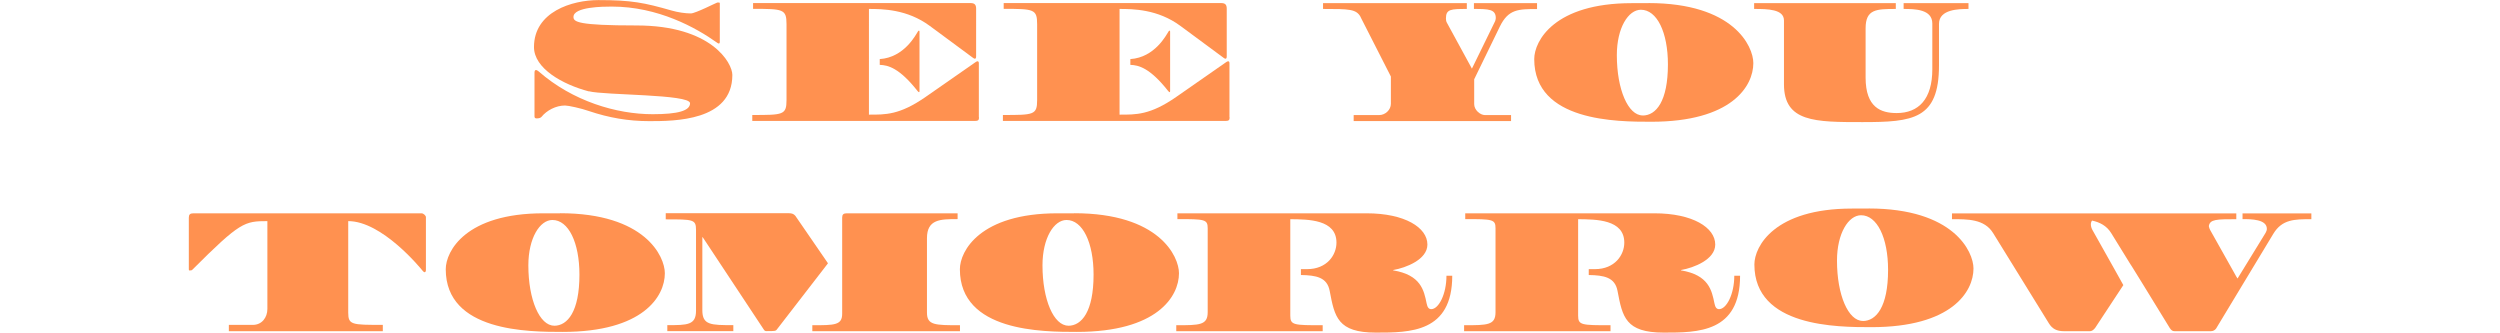
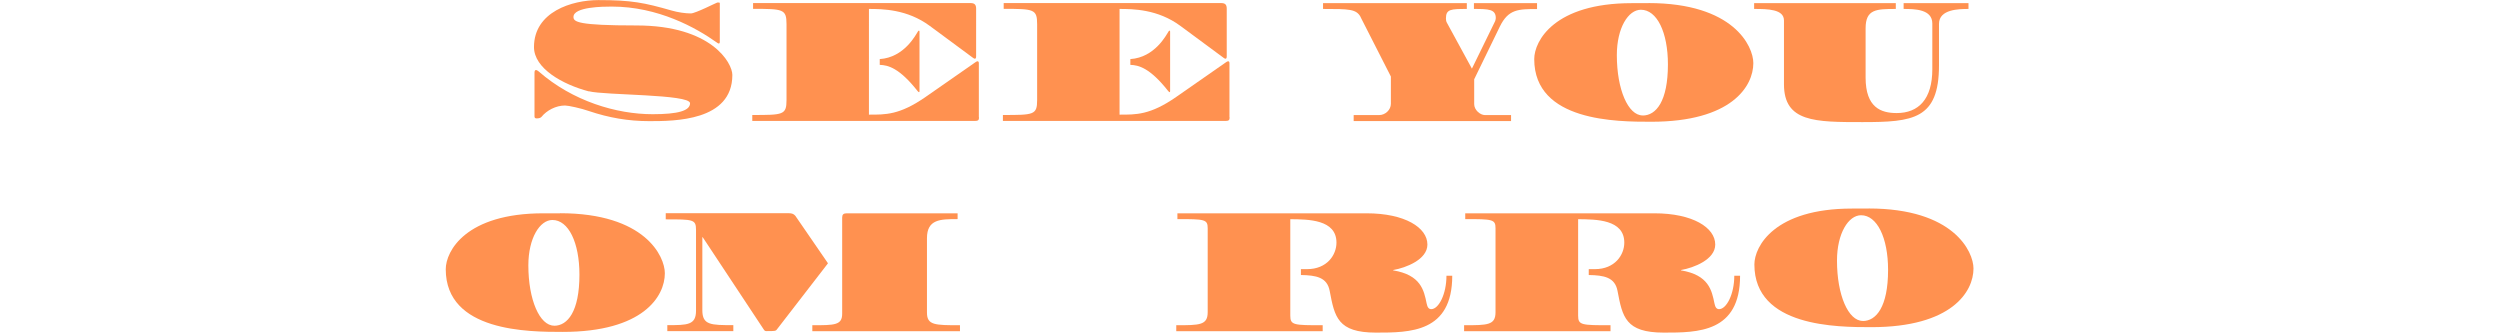
<svg xmlns="http://www.w3.org/2000/svg" id="_レイヤー_2" viewBox="0 0 284.8 37.88">
  <defs>
    <style>.cls-1{fill:none;}.cls-2{fill:#ff9150;}</style>
  </defs>
  <g id="_レイヤー_1-2">
    <rect class="cls-1" y="17.05" width="284.8" height="3.78" />
-     <path class="cls-2" d="M48.04,24.3h-26.01c-.38,0-.52.14-.52.5v5.89c0,.09.02.12.09.12.2,0,.23,0,.34-.11,5.42-5.42,5.92-5.51,8.52-5.51v10.01c0,.95-.61,1.81-1.65,1.81h-2.74v.72h17.54v-.72c-3.54,0-3.94,0-3.94-1.4v-10.42c3.85,0,8.2,5.32,8.48,5.66.09.11.16.16.23.16s.14-.09.14-.25v-6.03c0-.16-.27-.43-.5-.43Z" />
    <path class="cls-2" d="M63.81,24.3h-1.92c-8.82,0-11.11,4.3-11.11,6.37,0,7.14,9.45,7.14,13.33,7.14,9.15,0,11.63-4.04,11.63-6.68,0-1.93-2.26-6.84-11.94-6.84ZM63.13,37.1c-1.65,0-2.94-2.94-2.94-6.87,0-3.11,1.31-5.17,2.74-5.17,1.83,0,3.08,2.56,3.08,6.23,0,4.22-1.36,5.82-2.88,5.82Z" />
-     <path class="cls-2" d="M122.38,24.3h-1.92c-8.82,0-11.11,4.3-11.11,6.37,0,7.14,9.45,7.14,13.33,7.14,9.15,0,11.63-4.04,11.63-6.68,0-1.93-2.26-6.84-11.94-6.84ZM121.7,37.1c-1.65,0-2.94-2.94-2.94-6.87,0-3.11,1.31-5.17,2.74-5.17,1.83,0,3.08,2.56,3.08,6.23,0,4.22-1.36,5.82-2.88,5.82Z" />
    <path class="cls-2" d="M212.89,23.76h-1.92c-8.82,0-11.11,4.3-11.11,6.37,0,7.14,9.45,7.14,13.33,7.14,9.15,0,11.63-4.04,11.63-6.68,0-1.93-2.26-6.84-11.94-6.84ZM212.21,36.56c-1.65,0-2.94-2.94-2.94-6.87,0-3.11,1.31-5.17,2.74-5.17,1.83,0,3.08,2.56,3.08,6.23,0,4.22-1.36,5.82-2.88,5.82Z" />
    <path class="cls-2" d="M67.1,10.4c1.77.46,11.51.32,11.51,1.36,0,.86-1.38,1.25-4.26,1.25-4.12,0-9.11-1.48-12.98-4.87-.13-.11-.23-.16-.32-.16-.11,0-.16.11-.16.32v4.98c0,.14.09.21.25.21q.39,0,.55-.18c.59-.73,1.63-1.29,2.68-1.29.38,0,1.84.32,2.72.63,2.29.77,4.49,1.15,6.87,1.15,2.86,0,9.47,0,9.47-5.26,0-1.36-2.36-5.64-10.92-5.64-6.71,0-7.18-.41-7.18-.97,0-1.16,3.4-1.18,4.37-1.18,5.26,0,9.59,2.4,11.97,4.1.09.07.16.11.22.11.07,0,.11-.07.11-.2V.38c0-.07-.04-.09-.09-.09h-.2c-.07,0-2.49,1.24-3.01,1.24-.63,0-1.49-.13-2.15-.32-3.17-.91-4.62-1.2-8.38-1.2-2.99,0-7.34,1.32-7.34,5.35,0,2.43,3.24,4.26,6.25,5.05Z" />
    <path class="cls-2" d="M140.06,13.37v-6.18c0-.14-.07-.21-.14-.21s-.16.04-.25.11l-5.67,3.95c-2.99,2.08-4.6,2.02-6.46,2.02V1.02c1.52,0,4.35.02,6.93,1.93l4.94,3.65c.07.05.14.09.2.09.09,0,.14-.09.14-.27V.98c0-.47-.2-.63-.64-.63h-24.77v.66c3.42,0,3.81.02,3.81,1.74v8.65c0,1.7-.39,1.7-3.9,1.7v.68h25.36c.38,0,.47-.11.47-.41Z" />
    <path class="cls-2" d="M133.11,3.6c-.22.34-1.54,2.95-4.34,3.13v.66c.93.03,2.22.33,4.31,2.98.07.08.13.13.16.13.05,0,.06-.05.06-.15V3.6c0-.08-.03-.11-.06-.11-.05,0-.08.03-.13.11Z" />
    <path class="cls-2" d="M111.51,13.37v-6.18c0-.14-.07-.21-.14-.21s-.16.04-.25.11l-5.67,3.95c-2.99,2.08-4.6,2.02-6.46,2.02V1.02c1.52,0,4.35.02,6.93,1.93l4.94,3.65c.07.05.14.09.2.09.09,0,.14-.09.14-.27V.98c0-.47-.2-.63-.64-.63h-24.77v.66c3.42,0,3.81.02,3.81,1.74v8.65c0,1.7-.39,1.7-3.9,1.7v.68h25.36c.38,0,.47-.11.47-.41Z" />
    <path class="cls-2" d="M104.56,3.6c-.22.34-1.54,2.95-4.34,3.13v.66c.93.03,2.22.33,4.31,2.98.07.08.13.13.16.13.05,0,.06-.05.06-.15V3.6c0-.08-.03-.11-.06-.11-.05,0-.08.03-.13.11Z" />
    <path class="cls-2" d="M155.01,1.97l3.44,6.75v3.1c0,.7-.64,1.29-1.34,1.29h-2.9v.68h17.93v-.68h-2.97c-.54,0-1.23-.57-1.23-1.25v-2.83l2.92-6c.97-1.99,2.11-2,4.24-2V.36h-7.19v.66c1.66,0,2.49.02,2.49,1.04,0,.11-.04.23-.07.34l-2.65,5.42-2.85-5.23c-.09-.16-.11-.32-.11-.5,0-1.06.59-1.07,2.38-1.07V.36h-16.38v.66c2.99,0,3.81,0,4.3.95Z" />
    <path class="cls-2" d="M187.81.36h-1.92c-8.82,0-11.11,4.3-11.11,6.37,0,7.14,9.45,7.14,13.33,7.14,9.15,0,11.63-4.04,11.63-6.68,0-1.93-2.26-6.84-11.94-6.84ZM187.13,13.15c-1.65,0-2.94-2.94-2.94-6.87,0-3.11,1.31-5.17,2.74-5.17,1.83,0,3.08,2.56,3.08,6.23,0,4.22-1.36,5.82-2.88,5.82Z" />
    <path class="cls-2" d="M203.23,2.33v7.28c0,4.3,3.56,4.3,8.93,4.3,5.78,0,8.73-.32,8.73-6.46V2.72c0-1.68,2.29-1.7,3.36-1.7V.36h-7.39v.66c1.25,0,3.27.02,3.27,1.66v5.21c0,3.4-1.56,4.99-4.06,4.99-1.79,0-3.54-.63-3.54-4.04V3.22c0-2.18,1.23-2.2,3.44-2.2V.36h-16.14v.66c1.54,0,3.4.02,3.4,1.31Z" />
    <path class="cls-2" d="M195.85,35.22c-.3,0-.45-.21-.54-.66-.3-1.49-.66-3.24-3.81-3.76v-.04c1.47-.25,3.9-1.2,3.9-2.9,0-1.93-2.56-3.56-6.93-3.56h-21.55v.66c3.1,0,3.45.02,3.45,1.04v9.56c0,1.49-.91,1.49-3.58,1.49v.68h16.68v-.68c-3.29,0-3.69,0-3.69-1.09v-4.64h0v-2.49h0v-3.86c2.04.02,5.26.02,5.26,2.67,0,1.4-1.07,3.02-3.35,3.02h-.7v.67c1.73.03,2.99.25,3.28,1.82.56,2.95.9,4.74,5.26,4.74,3.88,0,8.7,0,8.7-6.48h-.66c0,2.11-.89,3.81-1.74,3.81Z" />
    <path class="cls-2" d="M163.06,35.22c-.3,0-.45-.21-.54-.66-.3-1.49-.66-3.24-3.81-3.76v-.04c1.47-.25,3.9-1.2,3.9-2.9,0-1.93-2.56-3.56-6.93-3.56h-21.55v.66c3.1,0,3.45.02,3.45,1.04v9.56c0,1.49-.91,1.49-3.58,1.49v.68h16.68v-.68c-3.29,0-3.69,0-3.69-1.09v-4.64h0v-2.49h0v-3.86c2.04.02,5.26.02,5.26,2.67,0,1.4-1.07,3.02-3.35,3.02h-.7v.67c1.73.03,2.99.25,3.28,1.82.56,2.95.9,4.74,5.26,4.74,3.88,0,8.7,0,8.7-6.48h-.66c0,2.11-.89,3.81-1.74,3.81Z" />
-     <path class="cls-2" d="M255.47,24.3v.66c1,0,2.77.02,2.77,1.11,0,.14-.05.29-.14.45l-3.2,5.21-.14-.22-.39-.7-2.59-4.61c-.08-.14-.12-.29-.15-.44.12-.78.87-.79,3.13-.79v-.66h-32.39v.66c1.74,0,3.69-.04,4.69,1.59l6.34,10.26c.39.64.89.91,1.74.91h2.94c.2,0,.38-.11.59-.36l3.22-4.89-.93-1.67-2.59-4.61c-.11-.2-.18-.43-.18-.63,0-.19.05-.34.14-.44.87.19,1.66.58,2.18,1.43l2.08,3.37.1.16.22.34,1.09,1.76,3.18,5.18c.18.27.32.36.55.36h4.13c.25,0,.45-.11.59-.29l6.53-10.81c1-1.65,2.42-1.66,4.33-1.66v-.66h-7.82Z" />
    <path class="cls-2" d="M94.32,29.99l-3.12-4.54h0s-.6-.87-.6-.87c-.18-.21-.39-.29-.73-.29h-14.03v.7c3.1,0,3.45,0,3.45,1.18v9.22c0,1.65-.98,1.65-3.27,1.65v.68h7.52v-.68c-2.56,0-3.53,0-3.53-1.7v-8.32h.04l6.96,10.52c.09.13.14.18.3.18.95,0,1.06,0,1.2-.2l5.74-7.43.07-.1Z" />
    <path class="cls-2" d="M105.6,35.61v-8.47c0-2.17,1.52-2.18,3.49-2.18v-.66h-12.63c-.38,0-.52.14-.52.5v3.61s0,7.33,0,7.33c0,1.31-.86,1.31-3.4,1.31v.68h16.82v-.68c-2.85,0-3.76,0-3.76-1.43Z" />
  </g>
</svg>